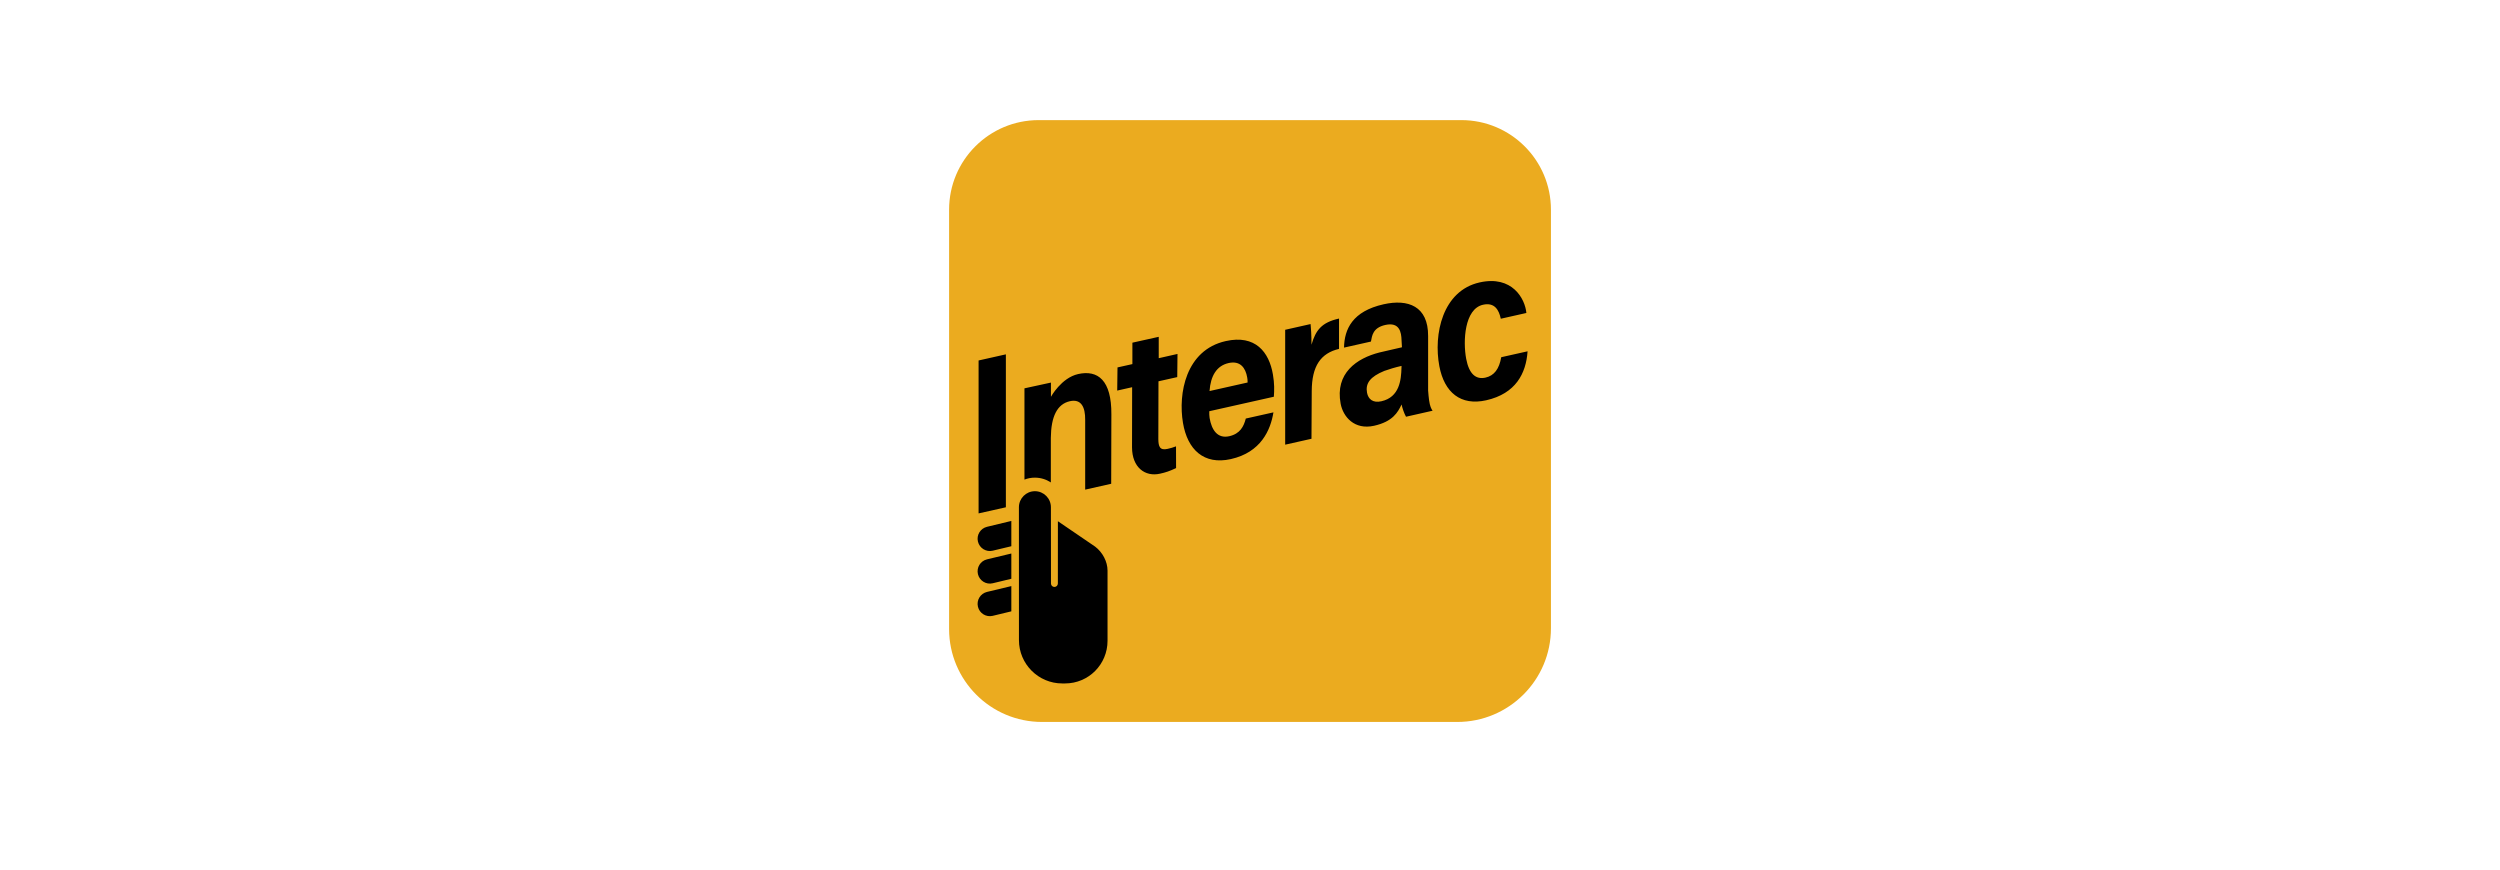
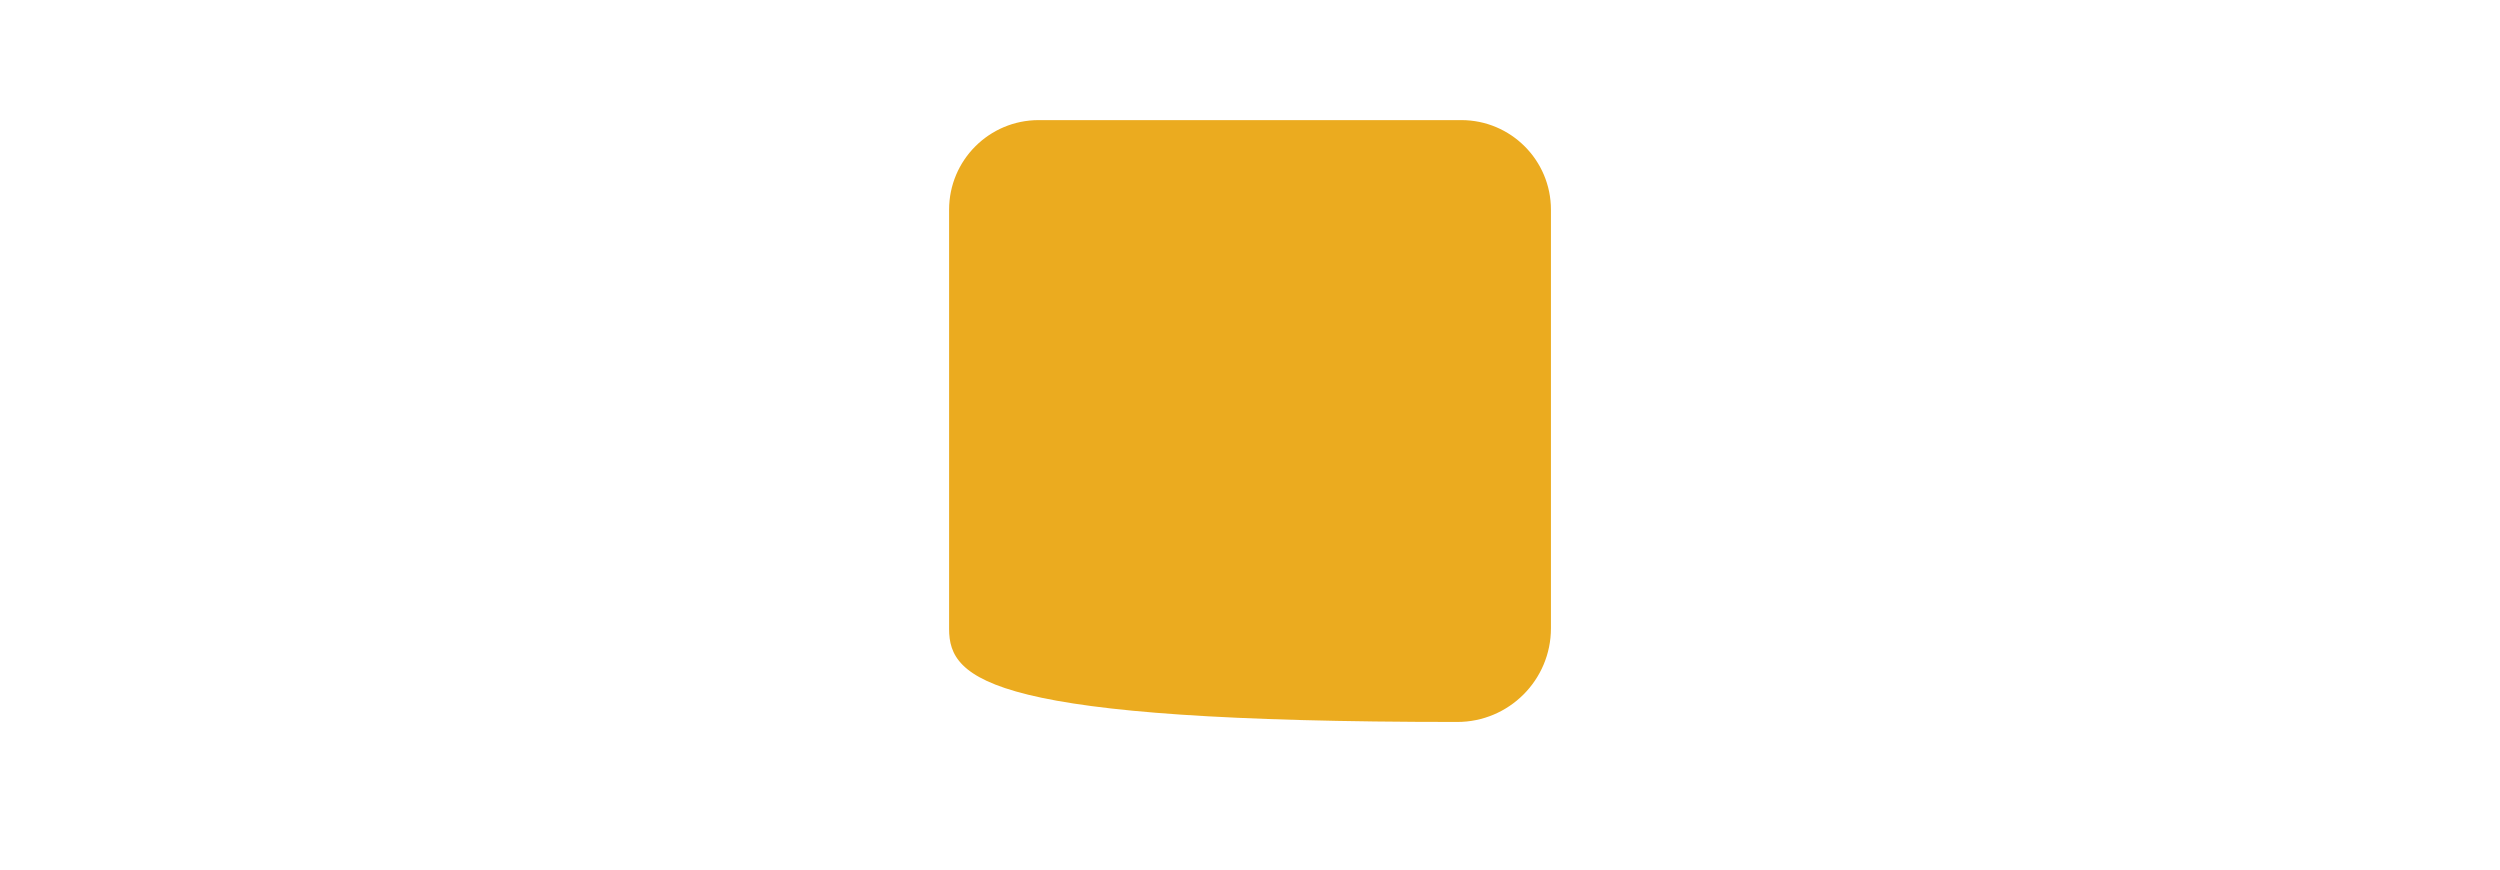
<svg xmlns="http://www.w3.org/2000/svg" width="69" height="24" viewBox="0 0 69 24" fill="none">
-   <path d="M42.806 17.339C42.806 18.768 41.648 19.926 40.219 19.926H28.76C27.343 19.926 26.195 18.777 26.195 17.36V5.788C26.195 4.422 27.302 3.315 28.668 3.315H40.332C41.698 3.315 42.806 4.422 42.806 5.788V17.339Z" fill="#EBAB1F" />
-   <path d="M27.762 9.78V14.001L27.009 14.17V9.949L27.762 9.78ZM29.756 10.324C29.291 10.429 29.006 10.952 29.006 10.952V10.559L28.275 10.718V13.237C28.364 13.202 28.461 13.183 28.562 13.183C28.725 13.183 28.877 13.232 29.003 13.315V12.085C29.009 11.496 29.177 11.152 29.53 11.073C29.84 11.004 29.956 11.235 29.951 11.591V13.514L30.669 13.352L30.674 11.435C30.68 10.496 30.301 10.202 29.756 10.324ZM30.843 10.141L31.254 10.049V9.458L31.981 9.296V9.886L32.499 9.769L32.492 10.408L31.974 10.524L31.97 12.123C31.973 12.318 32.007 12.439 32.226 12.389C32.312 12.37 32.38 12.349 32.458 12.319L32.46 12.919C32.278 13.005 32.169 13.04 32.019 13.073C31.603 13.169 31.244 12.899 31.244 12.346L31.247 10.687L30.835 10.78L30.843 10.141ZM33.376 11.35C33.376 11.418 33.374 11.473 33.385 11.537C33.44 11.861 33.599 12.113 33.926 12.04C34.227 11.972 34.327 11.772 34.384 11.552L35.147 11.381C35.067 11.869 34.803 12.485 33.971 12.671C33.225 12.838 32.774 12.408 32.65 11.672C32.514 10.865 32.724 9.662 33.83 9.414C34.646 9.231 35.028 9.714 35.133 10.338C35.175 10.586 35.172 10.77 35.158 10.95L33.376 11.35ZM34.434 10.557C34.436 10.501 34.428 10.454 34.423 10.419C34.378 10.154 34.232 9.948 33.91 10.02C33.577 10.095 33.413 10.376 33.383 10.793L34.434 10.557ZM36.958 9.629C36.451 9.749 36.207 10.102 36.204 10.794L36.197 12.11L35.471 12.273V9.102L36.172 8.944C36.181 9.022 36.198 9.257 36.197 9.514C36.315 9.109 36.477 8.9 36.957 8.792V9.629H36.958ZM39.539 11.336L39.535 11.337L38.806 11.502C38.755 11.411 38.705 11.266 38.683 11.164C38.58 11.383 38.438 11.636 37.925 11.751C37.38 11.873 37.07 11.502 37.002 11.144C36.842 10.298 37.449 9.888 38.07 9.729C38.293 9.672 38.481 9.639 38.694 9.585L38.683 9.395C38.678 9.164 38.624 8.882 38.234 8.969C37.887 9.047 37.869 9.267 37.838 9.427L37.095 9.594C37.105 9.084 37.327 8.591 38.188 8.398C38.861 8.247 39.42 8.447 39.416 9.274V10.778C39.416 10.778 39.433 11.032 39.462 11.154C39.491 11.278 39.539 11.336 39.539 11.336ZM38.682 10.099C38.501 10.14 38.348 10.187 38.207 10.237C37.814 10.399 37.682 10.581 37.73 10.84C37.764 11.016 37.891 11.128 38.126 11.075C38.628 10.962 38.672 10.487 38.681 10.149L38.682 10.099ZM42.161 9.696C42.12 10.305 41.836 10.864 41.018 11.048C40.318 11.205 39.864 10.836 39.726 10.107C39.56 9.227 39.811 8.025 40.837 7.795C41.735 7.593 42.092 8.242 42.128 8.638L41.422 8.797C41.372 8.563 41.257 8.338 40.931 8.411C40.418 8.526 40.375 9.417 40.467 9.905C40.547 10.328 40.738 10.481 41 10.422C41.24 10.368 41.378 10.184 41.434 9.859L42.161 9.696ZM30.226 15.087L29.198 14.386C29.198 14.386 29.197 16.029 29.197 16.105C29.197 16.157 29.154 16.2 29.102 16.2C29.049 16.2 29.007 16.157 29.007 16.105C29.007 16.086 29.005 14.226 29.005 13.999C29.005 13.756 28.807 13.557 28.564 13.557C28.32 13.557 28.122 13.756 28.122 13.999L28.123 17.668C28.123 18.326 28.659 18.863 29.317 18.863H29.396C30.046 18.863 30.568 18.336 30.568 17.686C30.568 17.686 30.568 15.77 30.568 15.75C30.568 15.496 30.428 15.241 30.226 15.087ZM27.241 14.54C27.059 14.584 26.947 14.767 26.991 14.948C27.035 15.13 27.218 15.243 27.399 15.199L27.913 15.076V14.378L27.241 14.54ZM27.241 15.438C27.059 15.482 26.947 15.665 26.991 15.847C27.035 16.029 27.218 16.142 27.399 16.098L27.913 15.974V15.277L27.241 15.438ZM26.991 16.746C27.034 16.928 27.218 17.041 27.399 16.997L27.913 16.873V16.176L27.241 16.337C27.059 16.381 26.947 16.564 26.991 16.746Z" fill="black" />
+   <path d="M42.806 17.339C42.806 18.768 41.648 19.926 40.219 19.926C27.343 19.926 26.195 18.777 26.195 17.36V5.788C26.195 4.422 27.302 3.315 28.668 3.315H40.332C41.698 3.315 42.806 4.422 42.806 5.788V17.339Z" fill="#EBAB1F" />
</svg>